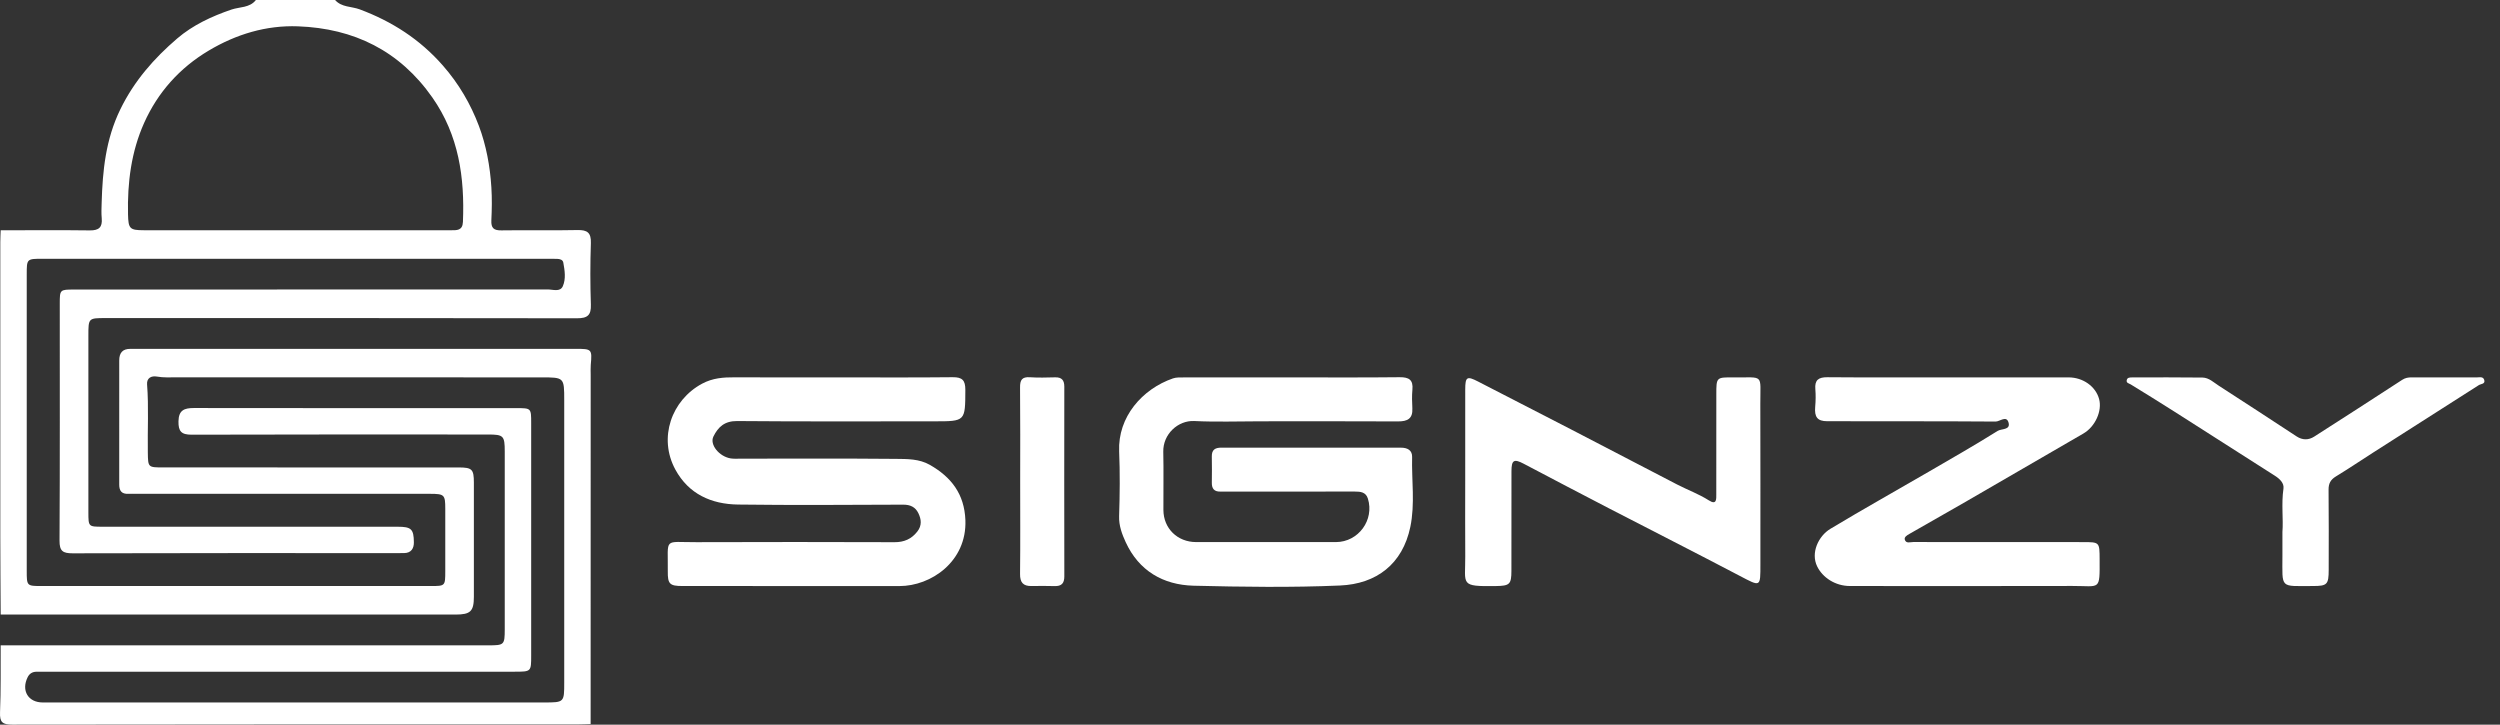
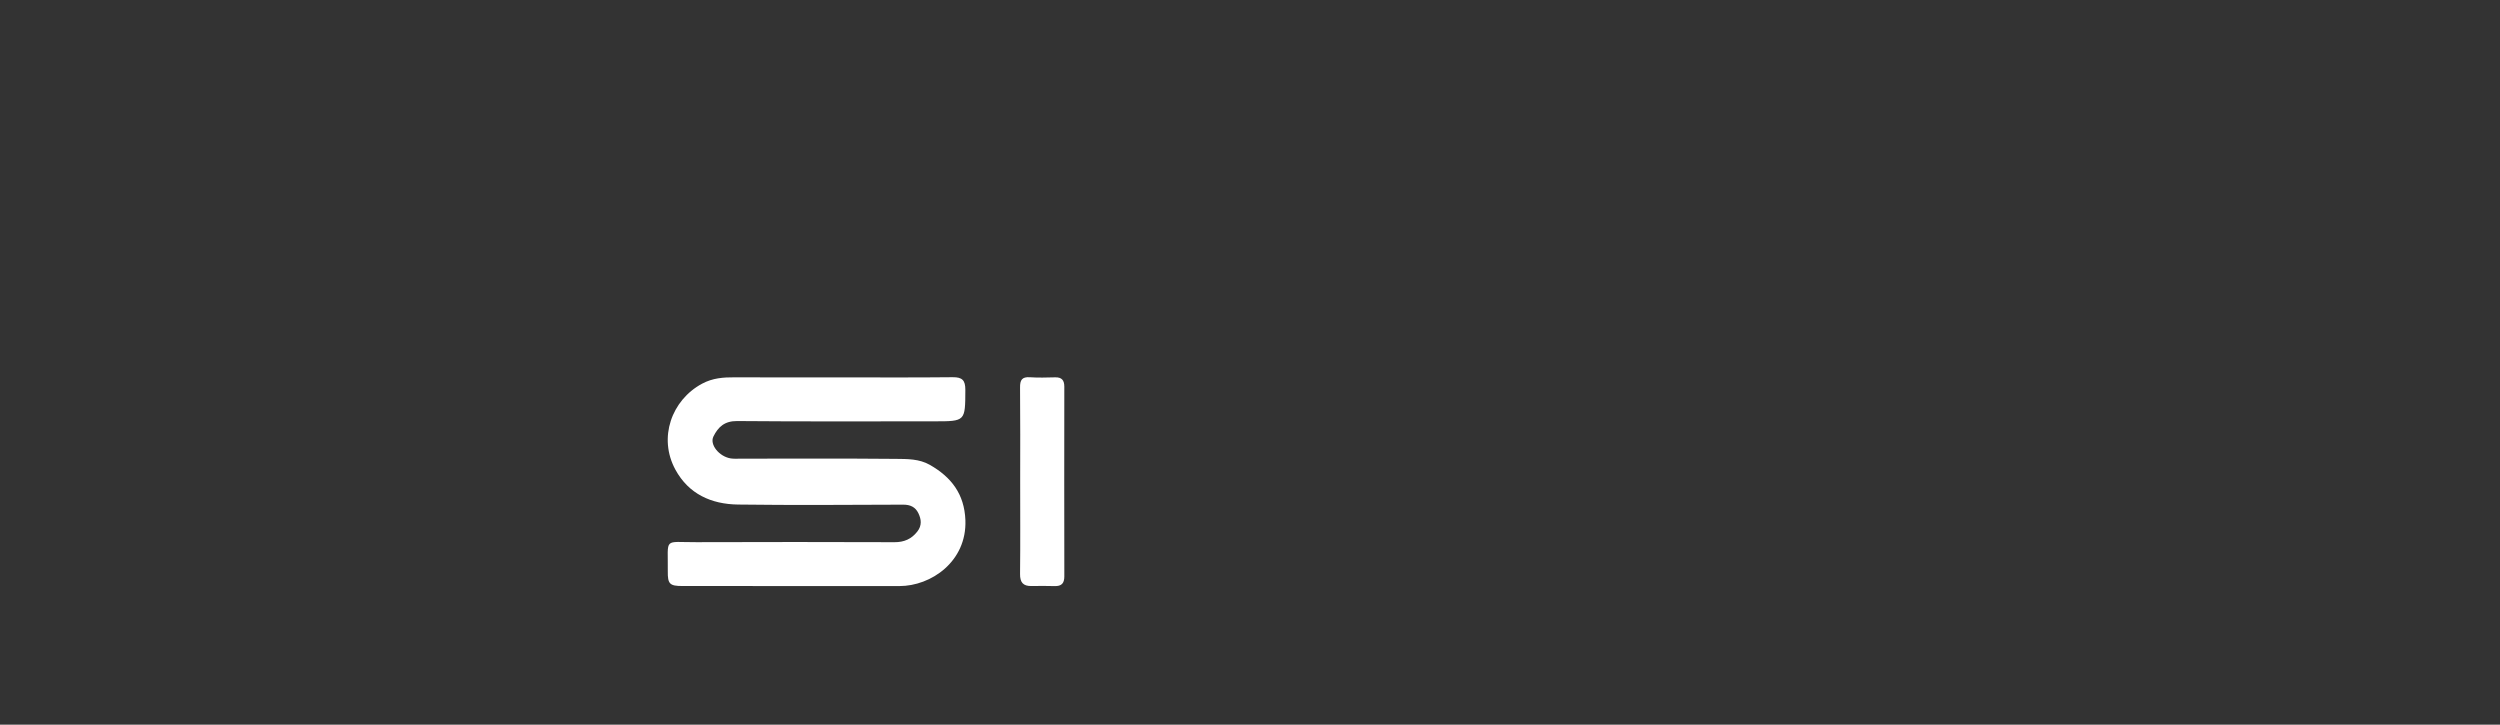
<svg xmlns="http://www.w3.org/2000/svg" width="138" height="40" viewBox="0 0 138 40" fill="none">
  <rect x="0" y="0" width="138" height="40" fill="#333333" stroke="none" />
-   <path fill-rule="evenodd" clip-rule="evenodd" d="M18.497 0C18.856 0.41 19.402 0.348 19.854 0.516C21.641 1.184 23.174 2.166 24.448 3.619C25.329 4.623 25.982 5.748 26.435 6.95C26.838 8.019 27.052 9.182 27.124 10.343C27.162 10.947 27.152 11.556 27.123 12.161C27.103 12.584 27.25 12.724 27.678 12.717C29.076 12.695 30.475 12.73 31.872 12.699C32.419 12.687 32.635 12.842 32.616 13.417C32.578 14.547 32.578 15.681 32.616 16.811C32.637 17.399 32.433 17.57 31.851 17.569C23.177 17.553 14.504 17.558 5.831 17.558C4.879 17.558 4.879 17.558 4.879 18.532C4.879 21.785 4.878 25.038 4.879 28.291C4.88 29.07 4.884 29.075 5.655 29.075C11.086 29.076 16.517 29.076 21.948 29.076C22.699 29.076 22.839 29.199 22.846 29.936C22.849 30.268 22.703 30.525 22.31 30.53C22.188 30.531 22.067 30.532 21.945 30.532C15.967 30.532 9.989 30.525 4.011 30.543C3.47 30.544 3.282 30.422 3.286 29.844C3.31 25.48 3.299 21.116 3.299 16.752C3.3 15.989 3.306 15.983 4.091 15.983C12.805 15.983 21.519 15.984 30.233 15.977C30.52 15.977 30.919 16.133 31.067 15.8C31.246 15.395 31.174 14.928 31.094 14.492C31.066 14.336 30.904 14.294 30.755 14.289C30.593 14.284 30.431 14.284 30.269 14.284C20.967 14.284 11.665 14.284 2.364 14.284C1.477 14.284 1.476 14.285 1.476 15.14C1.476 20.595 1.476 26.05 1.476 31.505C1.476 32.348 1.477 32.349 2.314 32.349C9.468 32.35 16.622 32.35 23.775 32.349C24.577 32.349 24.578 32.347 24.579 31.531C24.58 30.38 24.58 29.228 24.579 28.076C24.578 27.311 24.529 27.26 23.744 27.259C18.353 27.258 12.963 27.259 7.572 27.259C7.41 27.259 7.248 27.251 7.086 27.259C6.722 27.276 6.58 27.101 6.581 26.746C6.586 24.463 6.585 22.18 6.582 19.897C6.581 19.475 6.769 19.253 7.201 19.257C7.323 19.258 7.445 19.256 7.566 19.256C15.632 19.256 23.697 19.256 31.762 19.256C32.677 19.256 32.686 19.27 32.61 20.148C32.595 20.328 32.606 20.511 32.606 20.693C32.605 27.118 32.604 33.543 32.603 39.968C32.38 39.974 32.158 39.986 31.936 39.986C21.519 39.987 11.104 39.983 0.687 40C0.14 40.001 -0.021 39.874 0.002 39.32C0.054 38.09 0.03 36.856 0.037 35.624C9.014 35.624 17.991 35.623 26.968 35.623C27.831 35.623 27.861 35.594 27.862 34.741C27.863 31.468 27.863 28.195 27.862 24.922C27.862 24.052 27.796 23.985 26.933 23.985C21.482 23.984 16.031 23.977 10.579 23.995C10.01 23.997 9.842 23.809 9.852 23.258C9.863 22.642 10.169 22.523 10.7 22.523C16.637 22.532 22.575 22.529 28.512 22.529C29.32 22.529 29.321 22.532 29.321 23.343C29.322 27.626 29.322 31.909 29.321 36.193C29.321 37.077 29.321 37.078 28.402 37.078C19.79 37.078 11.177 37.078 2.565 37.078C2.382 37.078 2.2 37.081 2.018 37.08C1.792 37.079 1.626 37.183 1.528 37.379C1.16 38.118 1.553 38.776 2.36 38.776C11.58 38.776 20.801 38.776 30.021 38.776C31.146 38.776 31.146 38.776 31.145 37.671C31.145 32.479 31.145 27.286 31.145 22.094C31.145 20.831 31.145 20.831 29.875 20.831C23.167 20.831 16.46 20.832 9.752 20.829C9.39 20.828 9.028 20.852 8.663 20.787C8.362 20.733 8.091 20.86 8.119 21.221C8.215 22.471 8.139 23.723 8.16 24.974C8.174 25.8 8.164 25.802 9.017 25.802C14.448 25.802 19.879 25.801 25.31 25.803C26.058 25.803 26.157 25.9 26.158 26.638C26.16 28.739 26.16 30.841 26.158 32.942C26.157 33.744 25.971 33.924 25.146 33.924C16.776 33.925 8.407 33.924 0.038 33.924C0.03 32.49 0.018 31.056 0.017 29.622C0.015 24.207 0.016 18.792 0.017 13.377C0.017 13.155 0.03 12.933 0.037 12.712C1.676 12.711 3.315 12.696 4.954 12.718C5.46 12.725 5.66 12.547 5.615 12.049C5.589 11.768 5.603 11.484 5.611 11.202C5.663 9.423 5.829 7.704 6.642 6.036C7.408 4.464 8.504 3.22 9.782 2.124C10.64 1.389 11.683 0.9 12.783 0.526C13.224 0.376 13.787 0.438 14.124 0.001C15.581 0 17.039 0 18.497 0ZM16.376 12.709C19.21 12.709 22.044 12.709 24.878 12.71C25.211 12.71 25.534 12.738 25.554 12.248C25.655 9.796 25.324 7.465 23.867 5.383C22.058 2.799 19.532 1.565 16.446 1.453C14.691 1.389 13.037 1.889 11.519 2.794C9.912 3.751 8.712 5.098 7.958 6.78C7.244 8.371 7.027 10.087 7.067 11.831C7.085 12.621 7.156 12.708 7.935 12.709C10.748 12.71 13.562 12.709 16.376 12.709Z" fill="white" />
  <path fill-rule="evenodd" clip-rule="evenodd" d="M46.207 20.831C48.334 20.832 50.461 20.845 52.587 20.822C53.121 20.816 53.289 20.994 53.287 21.522C53.28 23.257 53.297 23.257 51.569 23.257C47.944 23.257 44.317 23.274 40.692 23.242C40.002 23.236 39.644 23.561 39.38 24.097C39.163 24.537 39.691 25.2 40.338 25.305C40.516 25.333 40.702 25.318 40.884 25.318C43.74 25.318 46.596 25.303 49.452 25.33C50.082 25.336 50.741 25.326 51.327 25.66C52.515 26.338 53.235 27.273 53.29 28.713C53.376 30.99 51.398 32.354 49.643 32.351C45.653 32.345 41.662 32.35 37.672 32.348C36.97 32.348 36.854 32.239 36.862 31.538C36.885 29.638 36.589 29.936 38.445 29.928C42.091 29.913 45.737 29.919 49.383 29.929C49.907 29.93 50.311 29.755 50.633 29.345C50.898 29.009 50.859 28.666 50.692 28.324C50.526 27.984 50.243 27.855 49.851 27.857C46.813 27.868 43.774 27.891 40.736 27.851C39.27 27.831 38.018 27.275 37.282 25.925C36.324 24.167 37.071 22.084 38.754 21.18C39.339 20.866 39.927 20.824 40.556 20.828C42.439 20.838 44.323 20.831 46.207 20.831Z" fill="white" />
-   <path fill-rule="evenodd" clip-rule="evenodd" d="M71.242 20.832C73.247 20.832 75.253 20.845 77.259 20.822C77.779 20.817 78.016 20.969 77.965 21.511C77.933 21.852 77.945 22.198 77.962 22.541C77.992 23.112 77.691 23.264 77.172 23.262C74.639 23.249 72.107 23.256 69.574 23.256C68.359 23.256 67.14 23.302 65.928 23.241C65.027 23.195 64.191 23.967 64.213 24.939C64.237 26.009 64.214 27.08 64.22 28.151C64.225 29.168 64.992 29.922 66.026 29.923C68.599 29.927 71.172 29.928 73.745 29.923C74.984 29.92 75.873 28.703 75.508 27.525C75.395 27.16 75.1 27.133 74.777 27.134C72.447 27.138 70.117 27.136 67.787 27.136C67.645 27.136 67.503 27.133 67.362 27.136C67.027 27.143 66.888 26.974 66.893 26.649C66.9 26.165 66.901 25.68 66.892 25.195C66.885 24.82 67.083 24.709 67.426 24.71C70.728 24.714 74.031 24.713 77.333 24.712C77.688 24.711 77.958 24.851 77.949 25.224C77.917 26.512 78.116 27.813 77.85 29.087C77.422 31.136 75.981 32.234 73.97 32.32C71.28 32.436 68.58 32.398 65.887 32.331C64.2 32.288 62.861 31.504 62.137 29.925C61.939 29.493 61.757 29.02 61.775 28.491C61.813 27.301 61.827 26.107 61.777 24.917C61.698 23.012 63.054 21.474 64.746 20.888C64.93 20.824 65.145 20.835 65.346 20.834C67.311 20.831 69.276 20.832 71.242 20.832Z" fill="white" />
-   <path fill-rule="evenodd" clip-rule="evenodd" d="M107.623 20.831C109.812 20.831 112 20.831 114.188 20.832C114.981 20.832 115.682 21.33 115.87 22.025C116.048 22.68 115.658 23.551 115.003 23.931C112.798 25.212 110.592 26.491 108.384 27.767C107.391 28.34 106.393 28.905 105.396 29.474C105.27 29.545 105.107 29.643 105.143 29.781C105.207 30.021 105.448 29.92 105.612 29.92C108.732 29.926 111.852 29.924 114.972 29.924C115.898 29.924 115.895 29.925 115.899 30.862C115.905 32.641 115.95 32.341 114.396 32.345C110.304 32.356 106.211 32.35 102.119 32.348C101.298 32.347 100.607 31.877 100.308 31.267C99.939 30.513 100.381 29.585 101.039 29.19C102.825 28.116 104.644 27.098 106.447 26.051C107.728 25.307 109.015 24.572 110.271 23.786C110.478 23.657 110.976 23.742 110.876 23.343C110.766 22.905 110.395 23.272 110.157 23.27C107.058 23.247 103.958 23.259 100.858 23.251C100.314 23.25 100.151 23.015 100.199 22.454C100.227 22.133 100.234 21.806 100.207 21.485C100.164 20.977 100.379 20.819 100.877 20.823C103.126 20.842 105.375 20.831 107.623 20.831Z" fill="white" />
-   <path fill-rule="evenodd" clip-rule="evenodd" d="M80.88 26.525C80.88 24.849 80.877 23.173 80.881 21.497C80.883 20.795 80.977 20.745 81.592 21.062C83.302 21.945 85.016 22.82 86.725 23.704C88.677 24.714 90.624 25.73 92.575 26.743C93.156 27.044 93.774 27.267 94.331 27.622C94.773 27.904 94.739 27.531 94.739 27.271C94.743 25.434 94.741 23.596 94.741 21.759C94.741 20.832 94.742 20.824 95.678 20.833C97.403 20.85 97.164 20.602 97.17 22.292C97.181 25.24 97.171 28.188 97.174 31.136C97.175 32.426 97.195 32.397 96.029 31.785C93.63 30.525 91.212 29.301 88.805 28.055C87.234 27.242 85.669 26.419 84.104 25.596C83.573 25.317 83.434 25.392 83.433 26.006C83.429 27.843 83.433 29.681 83.43 31.518C83.429 32.252 83.331 32.339 82.579 32.35C80.553 32.379 80.894 32.286 80.882 30.704C80.871 29.311 80.88 27.918 80.88 26.525Z" fill="white" />
-   <path fill-rule="evenodd" clip-rule="evenodd" d="M125.99 29.363C126.047 28.665 125.923 27.819 126.047 26.971C126.091 26.671 125.844 26.433 125.573 26.261C123.721 25.083 121.875 23.897 120.023 22.719C119.226 22.212 118.422 21.715 117.618 21.221C117.517 21.159 117.364 21.147 117.395 20.987C117.424 20.837 117.564 20.834 117.686 20.834C118.983 20.833 120.28 20.823 121.576 20.841C121.932 20.846 122.201 21.114 122.484 21.296C123.922 22.217 125.347 23.16 126.778 24.093C127.094 24.298 127.43 24.302 127.744 24.101C129.367 23.062 130.988 22.019 132.602 20.967C132.769 20.858 132.932 20.831 133.116 20.831C134.312 20.832 135.507 20.829 136.703 20.834C136.854 20.834 137.065 20.768 137.128 20.967C137.204 21.205 136.947 21.184 136.827 21.261C134.893 22.499 132.955 23.732 131.019 24.968C130.325 25.412 129.642 25.873 128.939 26.301C128.645 26.481 128.533 26.693 128.537 27.038C128.554 28.512 128.545 29.987 128.544 31.462C128.543 32.26 128.46 32.348 127.686 32.348C125.818 32.348 125.99 32.525 125.99 30.661C125.99 30.277 125.99 29.893 125.99 29.363Z" fill="white" />
  <path fill-rule="evenodd" clip-rule="evenodd" d="M56.314 26.534C56.315 24.819 56.324 23.105 56.307 21.39C56.303 20.983 56.408 20.794 56.85 20.824C57.314 20.856 57.781 20.84 58.246 20.829C58.61 20.821 58.75 20.989 58.75 21.343C58.745 24.833 58.744 28.323 58.751 31.814C58.752 32.201 58.596 32.365 58.208 32.352C57.783 32.337 57.358 32.344 56.933 32.349C56.471 32.355 56.301 32.144 56.307 31.678C56.326 29.964 56.314 28.249 56.314 26.534Z" fill="white" />
</svg>